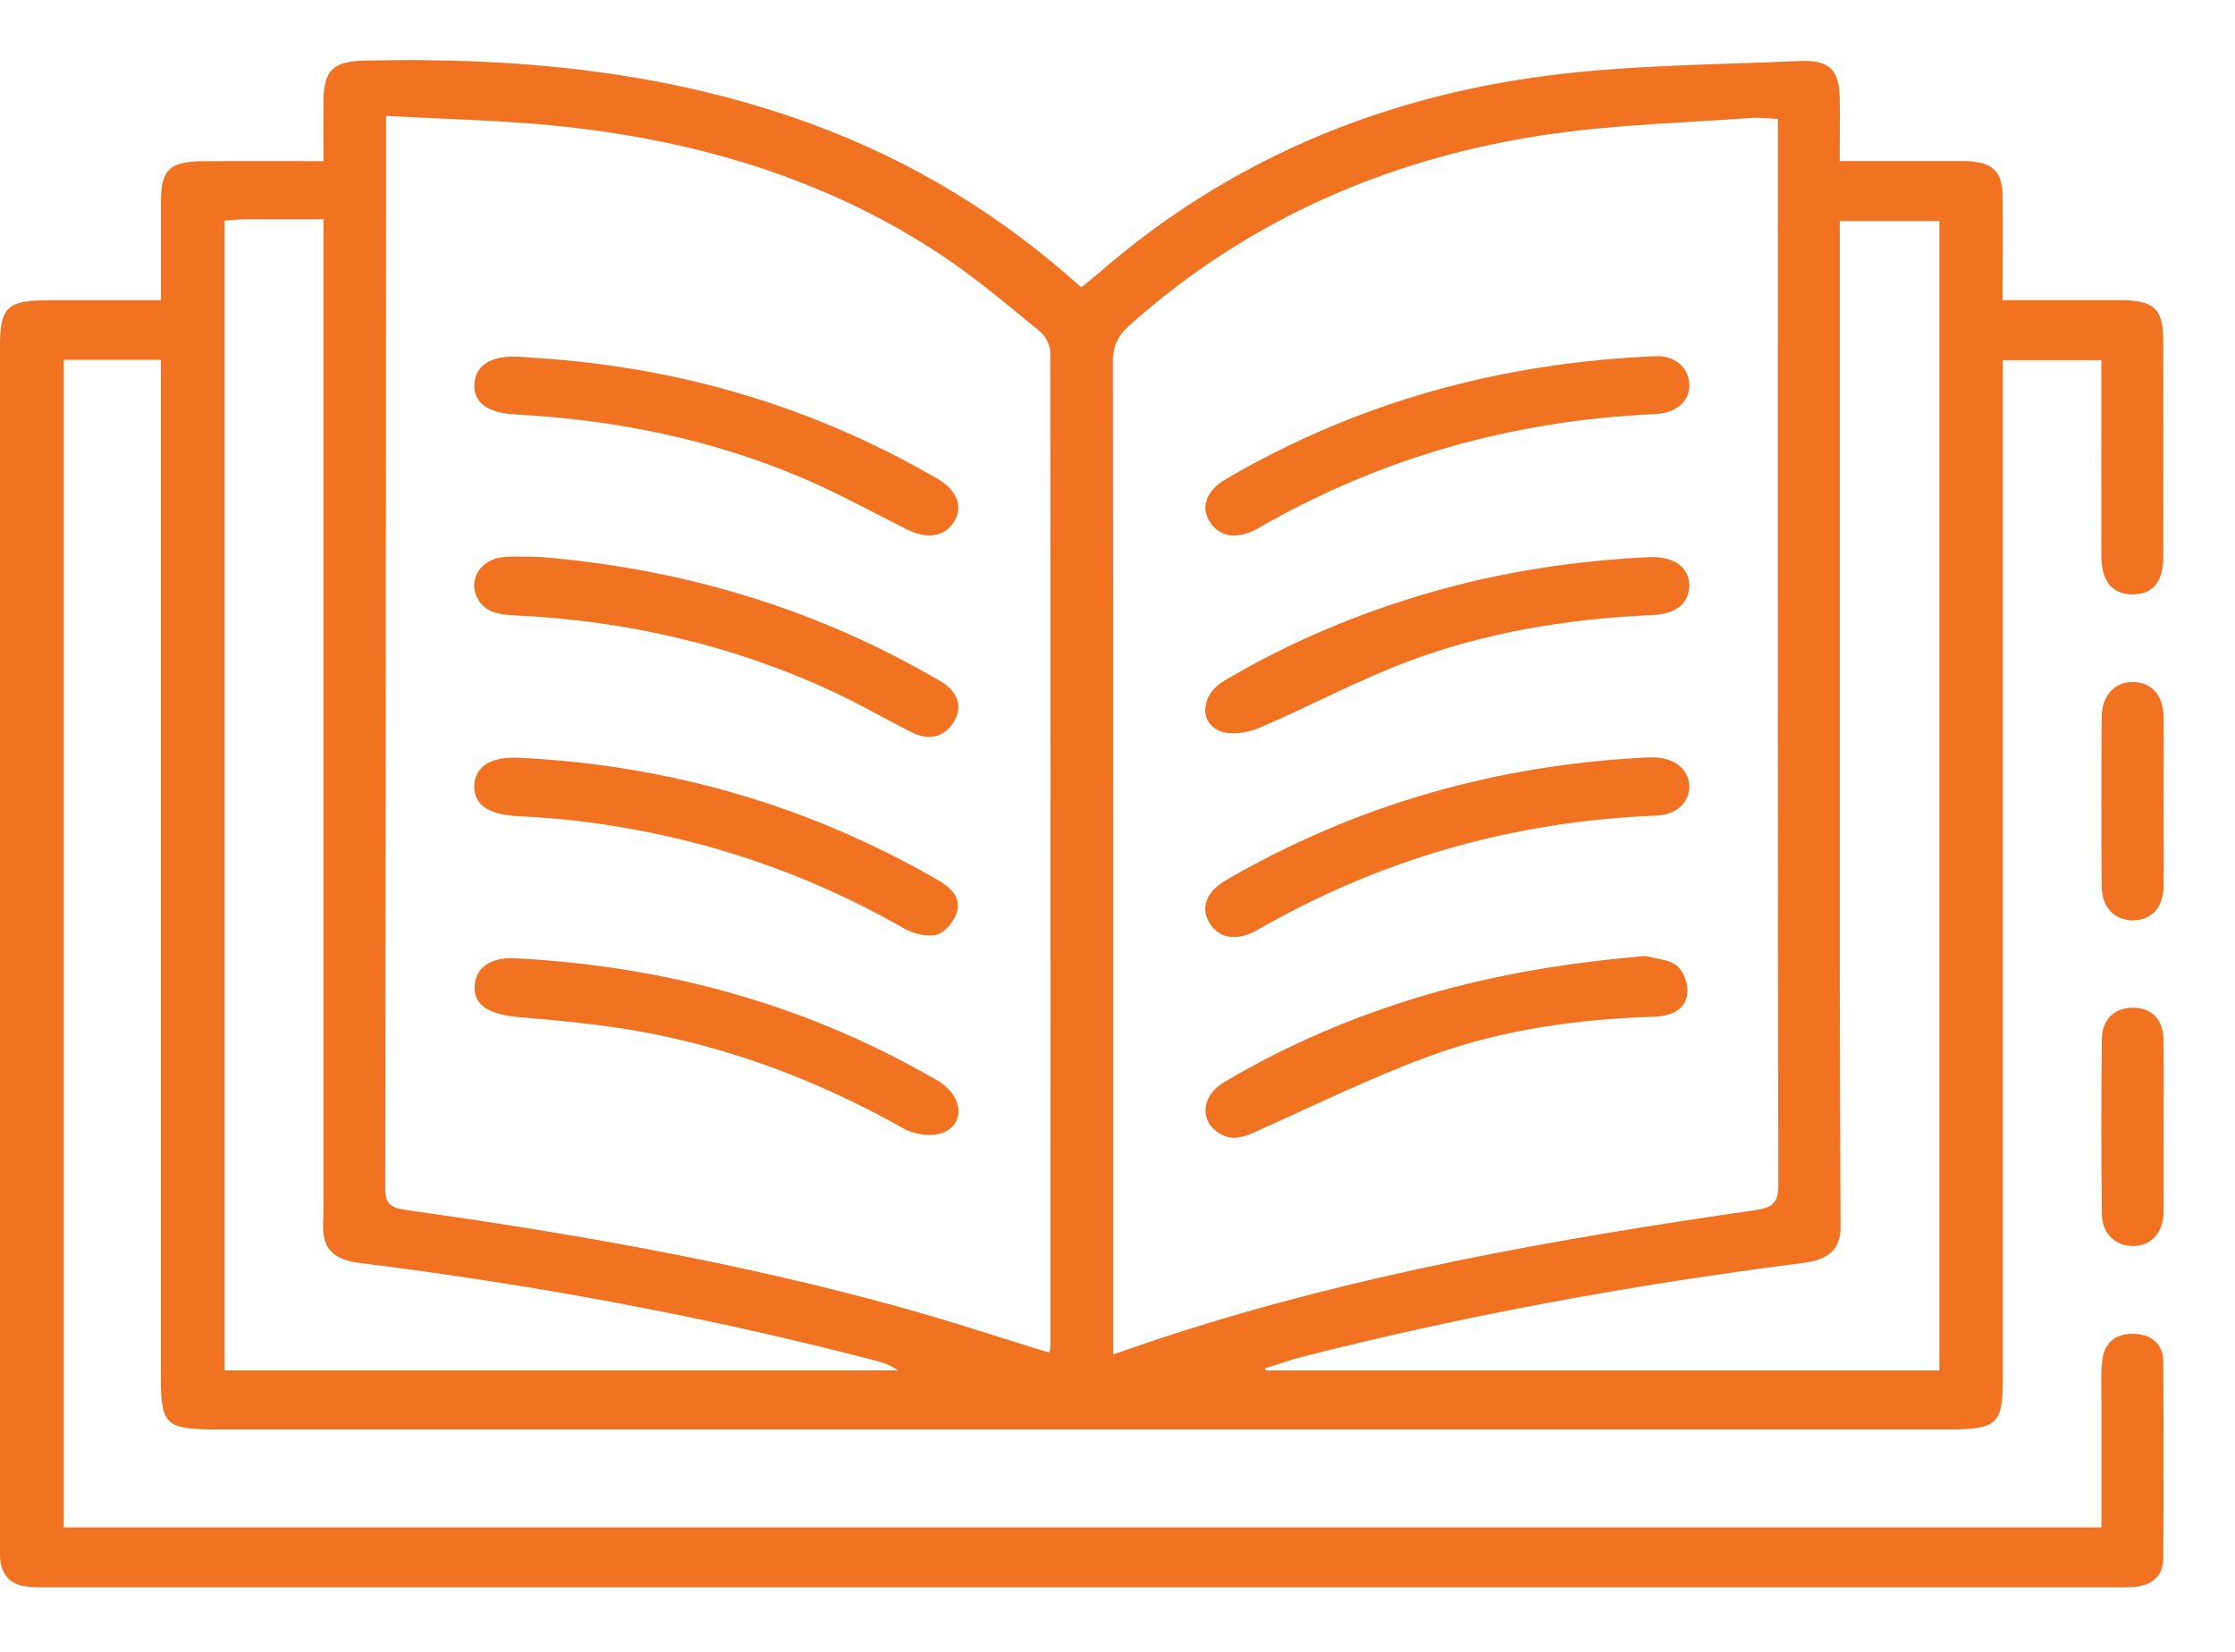
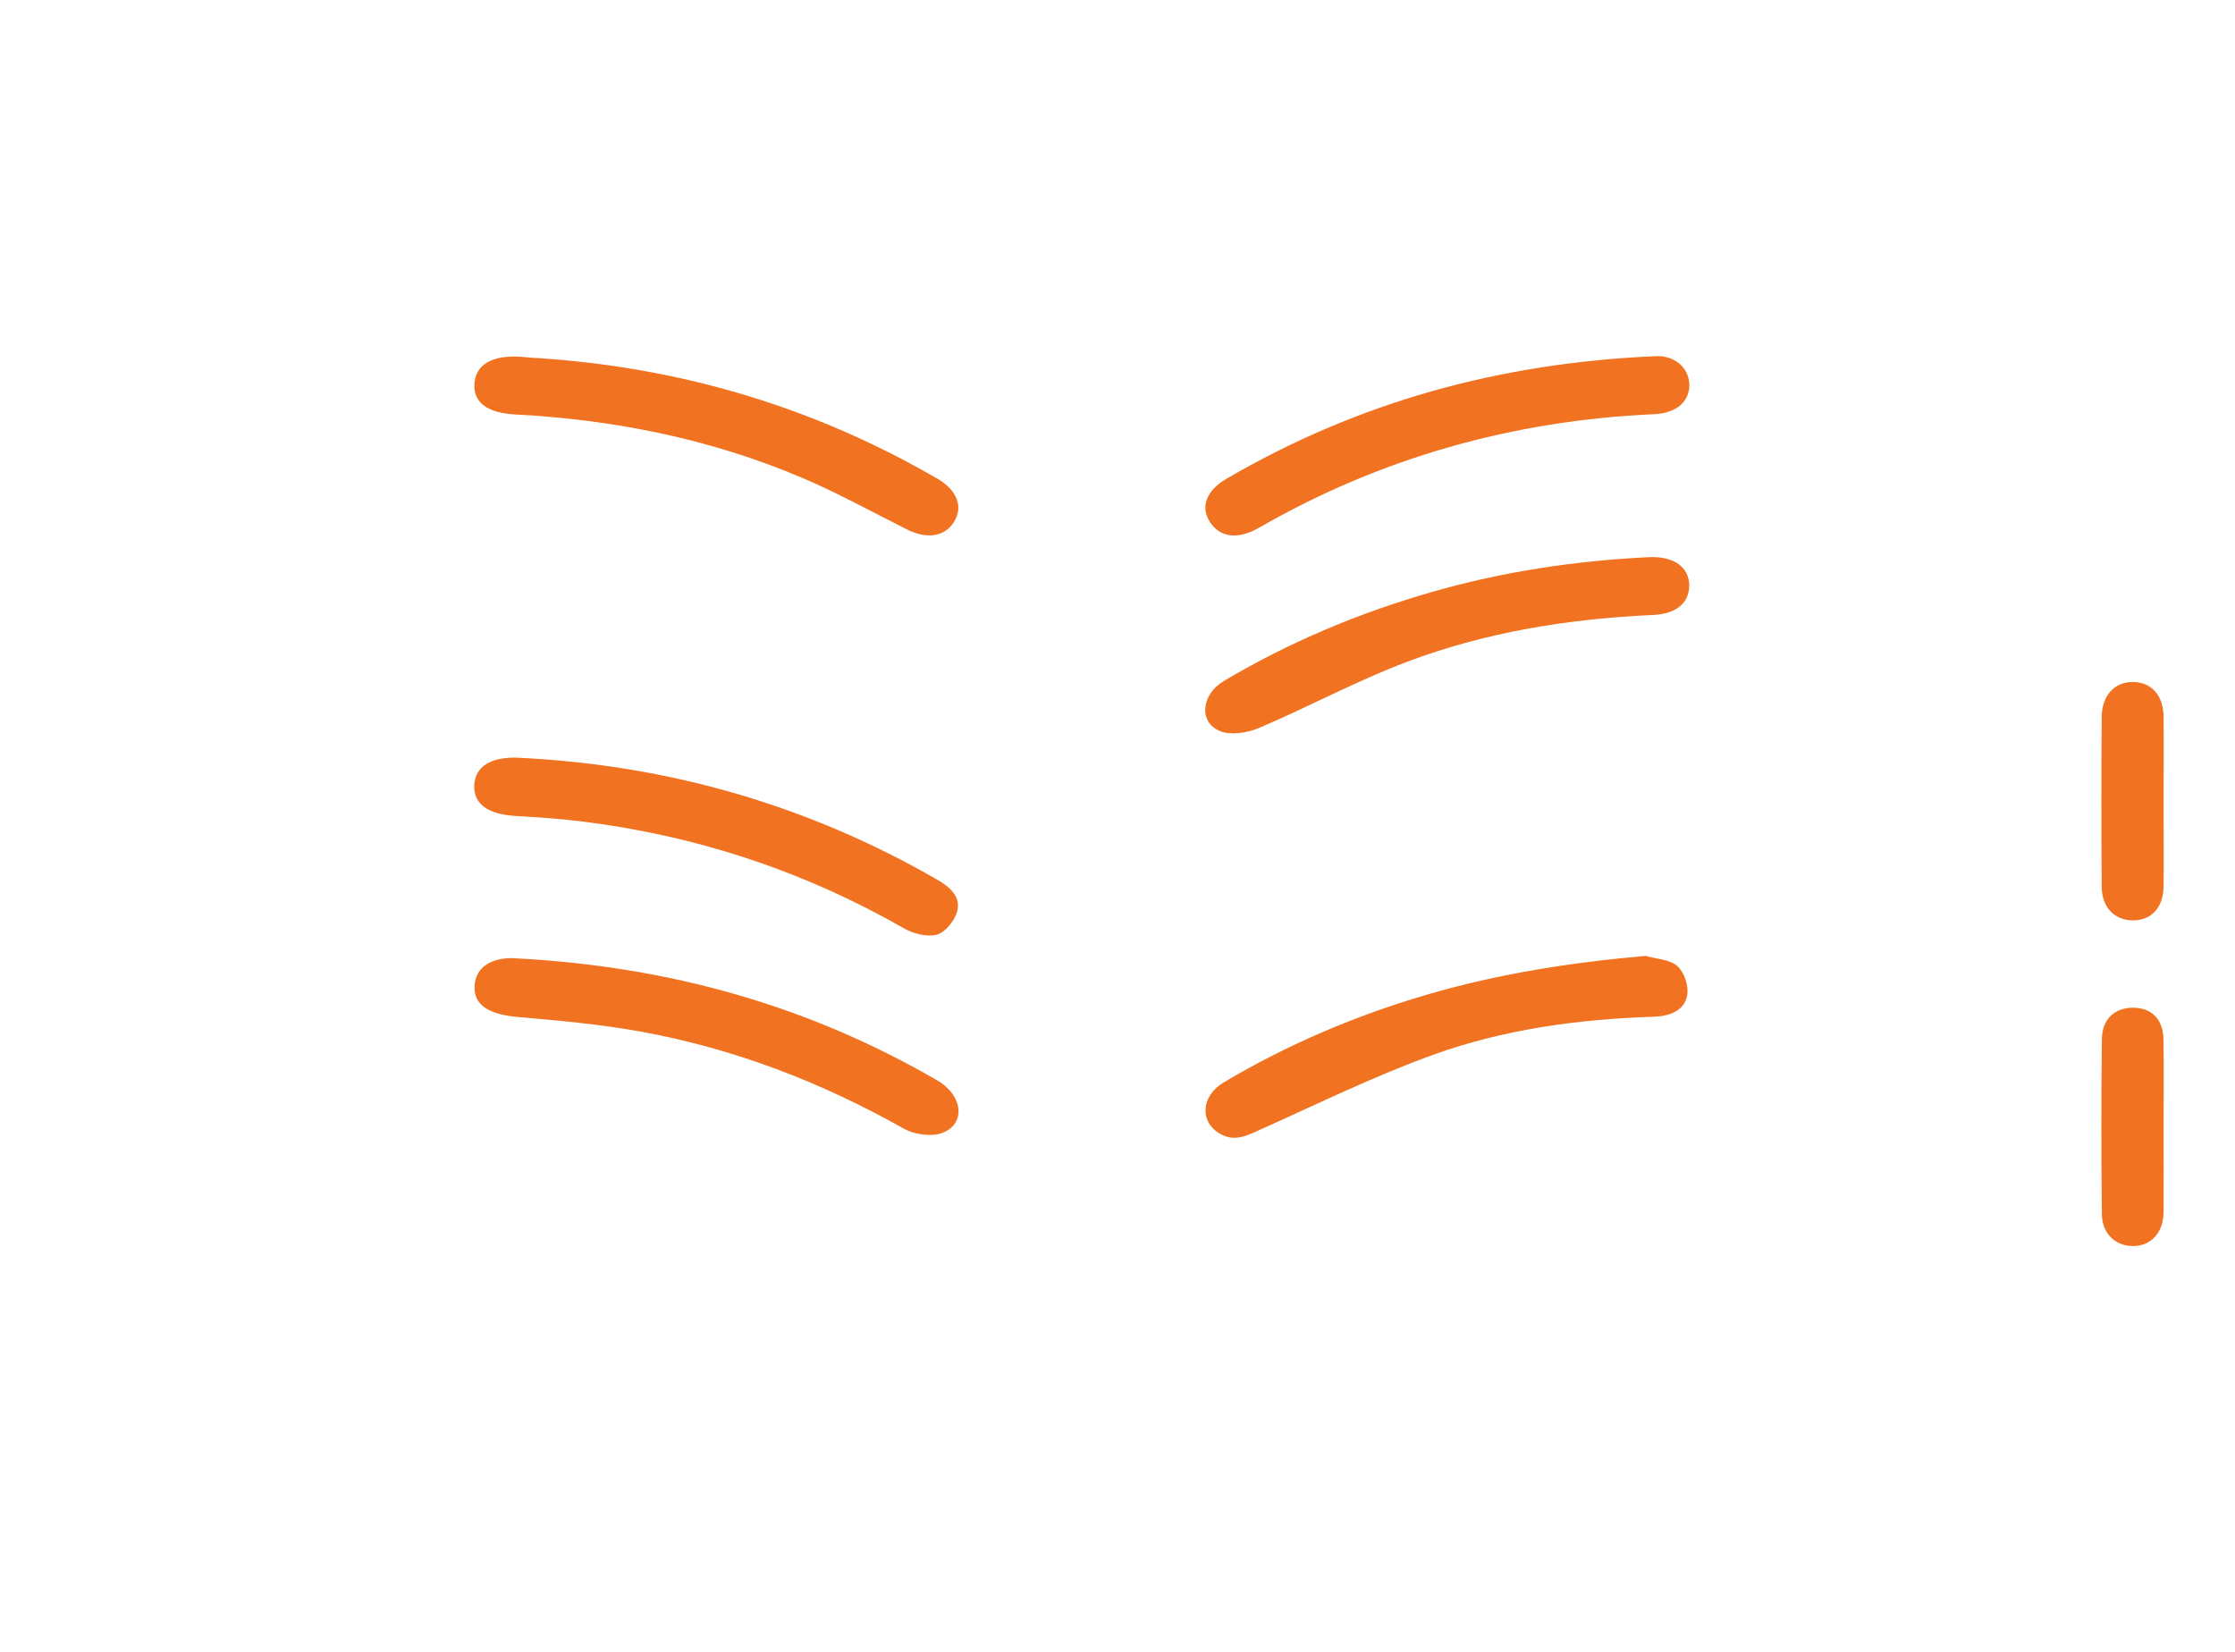
<svg xmlns="http://www.w3.org/2000/svg" width="23" height="17" viewBox="0 0 23 17" fill="none">
  <g clip-path="url(#clip0_672_1130)">
-     <path d="M1.657 3.703H0.656V15.719H21.626C21.626 15.293 21.626 14.871 21.626 14.449C21.626 14.298 21.617 14.146 21.634 13.997C21.655 13.825 21.768 13.721 21.959 13.727C22.148 13.733 22.261 13.837 22.262 14.014C22.266 14.69 22.266 15.364 22.262 16.04C22.261 16.217 22.149 16.317 21.96 16.332C21.877 16.339 21.792 16.336 21.708 16.336C14.658 16.336 7.608 16.336 0.559 16.336C0.467 16.336 0.374 16.34 0.283 16.329C0.116 16.312 0.023 16.218 0.004 16.062C-0.003 15.998 0 15.933 0 15.869C0 11.767 0 7.666 0 3.564C0 3.159 0.073 3.09 0.506 3.09C0.88 3.09 1.254 3.09 1.657 3.09C1.657 2.737 1.657 2.402 1.657 2.067C1.657 1.745 1.748 1.661 2.093 1.659C2.498 1.657 2.901 1.659 3.329 1.659C3.329 1.432 3.327 1.232 3.329 1.033C3.332 0.725 3.428 0.632 3.748 0.624C5.323 0.587 6.868 0.731 8.35 1.275C9.391 1.657 10.307 2.219 11.128 2.958C11.199 2.899 11.266 2.846 11.332 2.789C12.633 1.663 14.179 1.004 15.92 0.779C16.781 0.668 17.659 0.666 18.53 0.628C18.828 0.615 18.927 0.724 18.932 1.004C18.936 1.212 18.932 1.419 18.932 1.658C19.279 1.658 19.606 1.658 19.932 1.658C20.032 1.658 20.131 1.657 20.231 1.658C20.501 1.666 20.605 1.761 20.608 2.012C20.612 2.363 20.608 2.713 20.608 3.089C21.026 3.089 21.422 3.089 21.817 3.089C22.169 3.09 22.262 3.177 22.262 3.512C22.262 4.252 22.264 4.991 22.262 5.731C22.262 5.99 22.153 6.118 21.944 6.117C21.738 6.115 21.625 5.983 21.625 5.725C21.623 5.058 21.625 4.391 21.625 3.707H20.61V3.982C20.61 7.394 20.61 10.807 20.61 14.218C20.61 14.65 20.545 14.711 20.075 14.711C17.232 14.711 14.389 14.711 11.546 14.711C8.436 14.711 5.325 14.711 2.215 14.711C1.712 14.711 1.656 14.66 1.656 14.198C1.656 10.794 1.656 7.389 1.656 3.984V3.702L1.657 3.703ZM3.973 1.192C3.973 1.489 3.973 1.732 3.973 1.974C3.971 5.392 3.97 8.809 3.964 12.226C3.964 12.383 4.014 12.43 4.179 12.453C5.882 12.691 7.573 12.988 9.228 13.443C9.755 13.587 10.272 13.76 10.797 13.921C10.801 13.899 10.81 13.879 10.81 13.858C10.81 10.448 10.812 7.037 10.808 3.627C10.808 3.554 10.76 3.458 10.701 3.41C10.372 3.142 10.048 2.865 9.693 2.629C8.484 1.825 7.113 1.426 5.651 1.288C5.105 1.236 4.555 1.225 3.975 1.193L3.973 1.192ZM18.296 1.224C18.192 1.219 18.109 1.208 18.028 1.213C17.342 1.264 16.649 1.281 15.97 1.378C14.309 1.615 12.844 2.257 11.618 3.353C11.497 3.462 11.452 3.57 11.452 3.726C11.456 7.051 11.455 10.377 11.455 13.701V13.939C11.668 13.867 11.859 13.799 12.052 13.737C14.006 13.104 16.028 12.749 18.063 12.454C18.248 12.428 18.3 12.373 18.3 12.202C18.294 8.855 18.296 5.509 18.296 2.163C18.296 1.856 18.296 1.549 18.296 1.224ZM19.958 14.104V2.275H18.933C18.933 2.385 18.933 2.477 18.933 2.569C18.933 5.018 18.933 7.468 18.933 9.916C18.933 10.821 18.938 11.726 18.941 12.631C18.941 12.854 18.821 12.964 18.555 12.998C16.817 13.219 15.098 13.532 13.405 13.963C13.274 13.996 13.146 14.043 13.016 14.084L13.027 14.104H19.959H19.958ZM2.311 2.27V14.103H9.242C9.176 14.057 9.107 14.029 9.036 14.01C7.286 13.552 5.509 13.223 3.71 12.999C3.426 12.963 3.317 12.854 3.325 12.59C3.327 12.525 3.329 12.461 3.329 12.397C3.329 9.101 3.329 5.805 3.329 2.508C3.329 2.432 3.329 2.355 3.329 2.257C3.04 2.257 2.781 2.257 2.523 2.257C2.456 2.257 2.39 2.265 2.312 2.27H2.311Z" fill="#F17221" />
    <path d="M22.265 8.261C22.265 8.548 22.268 8.835 22.265 9.123C22.262 9.341 22.141 9.471 21.95 9.472C21.762 9.472 21.63 9.34 21.628 9.125C21.624 8.543 21.624 7.961 21.628 7.38C21.63 7.152 21.766 7.012 21.96 7.019C22.145 7.025 22.263 7.16 22.265 7.378C22.268 7.673 22.265 7.967 22.265 8.262V8.261Z" fill="#F17221" />
    <path d="M22.265 11.598C22.265 11.892 22.267 12.185 22.265 12.478C22.262 12.69 22.131 12.826 21.947 12.824C21.768 12.822 21.632 12.695 21.63 12.495C21.623 11.894 21.623 11.293 21.63 10.691C21.633 10.488 21.764 10.37 21.951 10.371C22.142 10.372 22.26 10.489 22.264 10.696C22.269 10.997 22.265 11.297 22.265 11.598H22.265Z" fill="#F17221" />
    <path d="M5.518 3.684C6.978 3.777 8.335 4.177 9.584 4.891C9.61 4.905 9.637 4.92 9.663 4.936C9.854 5.055 9.912 5.221 9.817 5.372C9.72 5.525 9.539 5.552 9.334 5.449C8.97 5.267 8.615 5.069 8.239 4.911C7.309 4.518 6.327 4.32 5.31 4.266C5.017 4.251 4.873 4.145 4.882 3.955C4.891 3.754 5.063 3.652 5.358 3.672C5.411 3.676 5.464 3.681 5.518 3.685V3.684Z" fill="#F17221" />
    <path d="M5.33 7.798C6.881 7.872 8.318 8.289 9.641 9.051C9.782 9.132 9.898 9.236 9.845 9.396C9.815 9.486 9.723 9.598 9.638 9.62C9.537 9.645 9.394 9.608 9.299 9.552C8.279 8.969 7.178 8.602 5.996 8.455C5.768 8.426 5.539 8.411 5.31 8.398C5.024 8.381 4.874 8.277 4.88 8.085C4.887 7.891 5.05 7.787 5.329 7.798H5.33Z" fill="#F17221" />
    <path d="M5.295 9.862C6.9 9.944 8.331 10.357 9.645 11.119C9.909 11.271 9.943 11.566 9.698 11.659C9.588 11.702 9.407 11.676 9.3 11.615C8.454 11.138 7.553 10.79 6.584 10.615C6.172 10.541 5.752 10.503 5.334 10.467C5.032 10.441 4.874 10.344 4.884 10.149C4.893 9.952 5.059 9.852 5.296 9.861L5.295 9.862Z" fill="#F17221" />
-     <path d="M5.545 5.731C6.998 5.848 8.347 6.248 9.59 6.96C9.636 6.986 9.683 7.01 9.725 7.041C9.873 7.152 9.904 7.293 9.808 7.441C9.71 7.592 9.553 7.621 9.389 7.539C9.132 7.412 8.886 7.267 8.627 7.144C7.574 6.646 6.454 6.385 5.277 6.332C5.112 6.324 4.973 6.291 4.904 6.137C4.822 5.953 4.954 5.754 5.179 5.734C5.3 5.722 5.423 5.732 5.545 5.732V5.731Z" fill="#F17221" />
    <path d="M16.932 9.837C17.045 9.87 17.187 9.874 17.262 9.943C17.335 10.01 17.38 10.149 17.362 10.245C17.332 10.403 17.182 10.459 17.013 10.464C16.235 10.489 15.468 10.595 14.744 10.857C14.141 11.075 13.564 11.359 12.979 11.621C12.837 11.685 12.707 11.758 12.551 11.666C12.342 11.543 12.36 11.278 12.594 11.139C13.25 10.749 13.951 10.451 14.693 10.234C15.419 10.022 16.164 9.905 16.932 9.838V9.837Z" fill="#F17221" />
    <path d="M17.051 3.665C17.223 3.662 17.373 3.771 17.384 3.947C17.395 4.123 17.258 4.251 17.031 4.262C15.566 4.327 14.206 4.712 12.955 5.432C12.738 5.557 12.556 5.531 12.453 5.375C12.351 5.22 12.411 5.05 12.62 4.928C13.96 4.146 15.421 3.733 17.052 3.665H17.051Z" fill="#F17221" />
-     <path d="M16.938 7.795C16.968 7.795 16.999 7.795 17.03 7.795C17.237 7.802 17.38 7.921 17.384 8.09C17.387 8.259 17.253 8.385 17.041 8.394C15.566 8.453 14.201 8.845 12.943 9.569C12.729 9.692 12.543 9.659 12.446 9.498C12.35 9.338 12.414 9.175 12.627 9.052C13.95 8.287 15.388 7.873 16.939 7.796L16.938 7.795Z" fill="#F17221" />
    <path d="M17.383 6.03C17.382 6.207 17.246 6.319 17.013 6.329C16.143 6.368 15.291 6.505 14.485 6.809C13.962 7.006 13.47 7.273 12.956 7.492C12.839 7.542 12.666 7.569 12.557 7.525C12.332 7.434 12.36 7.148 12.595 7.008C13.264 6.611 13.98 6.309 14.737 6.092C15.464 5.883 16.21 5.771 16.969 5.734C17.227 5.722 17.385 5.838 17.384 6.031L17.383 6.03Z" fill="#F17221" />
  </g>
  <defs>
    <clipPath id="clip0_672_1130">
      <rect width="22.267" height="15.718" fill="white" transform="translate(0 0.619)" />
    </clipPath>
  </defs>
</svg>